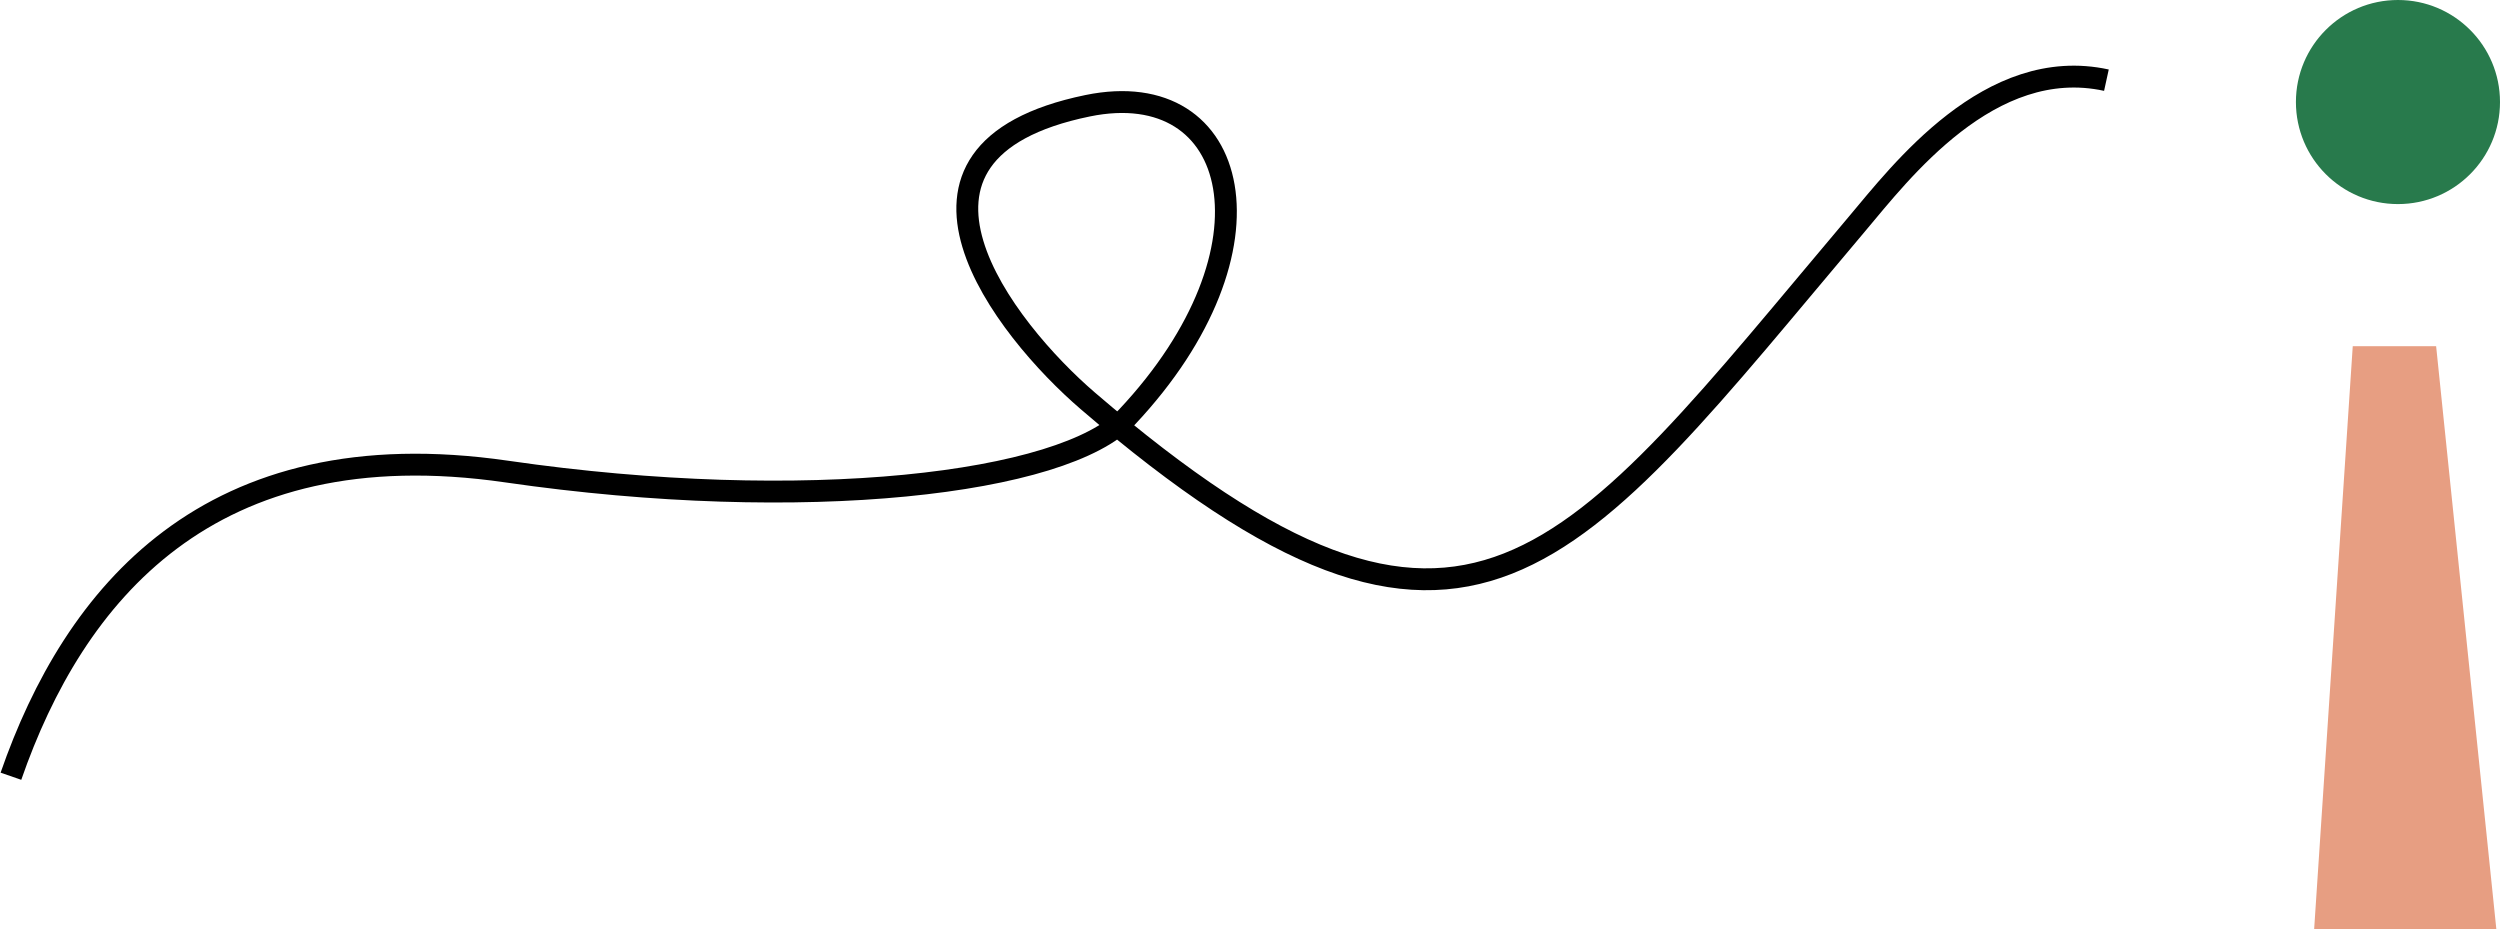
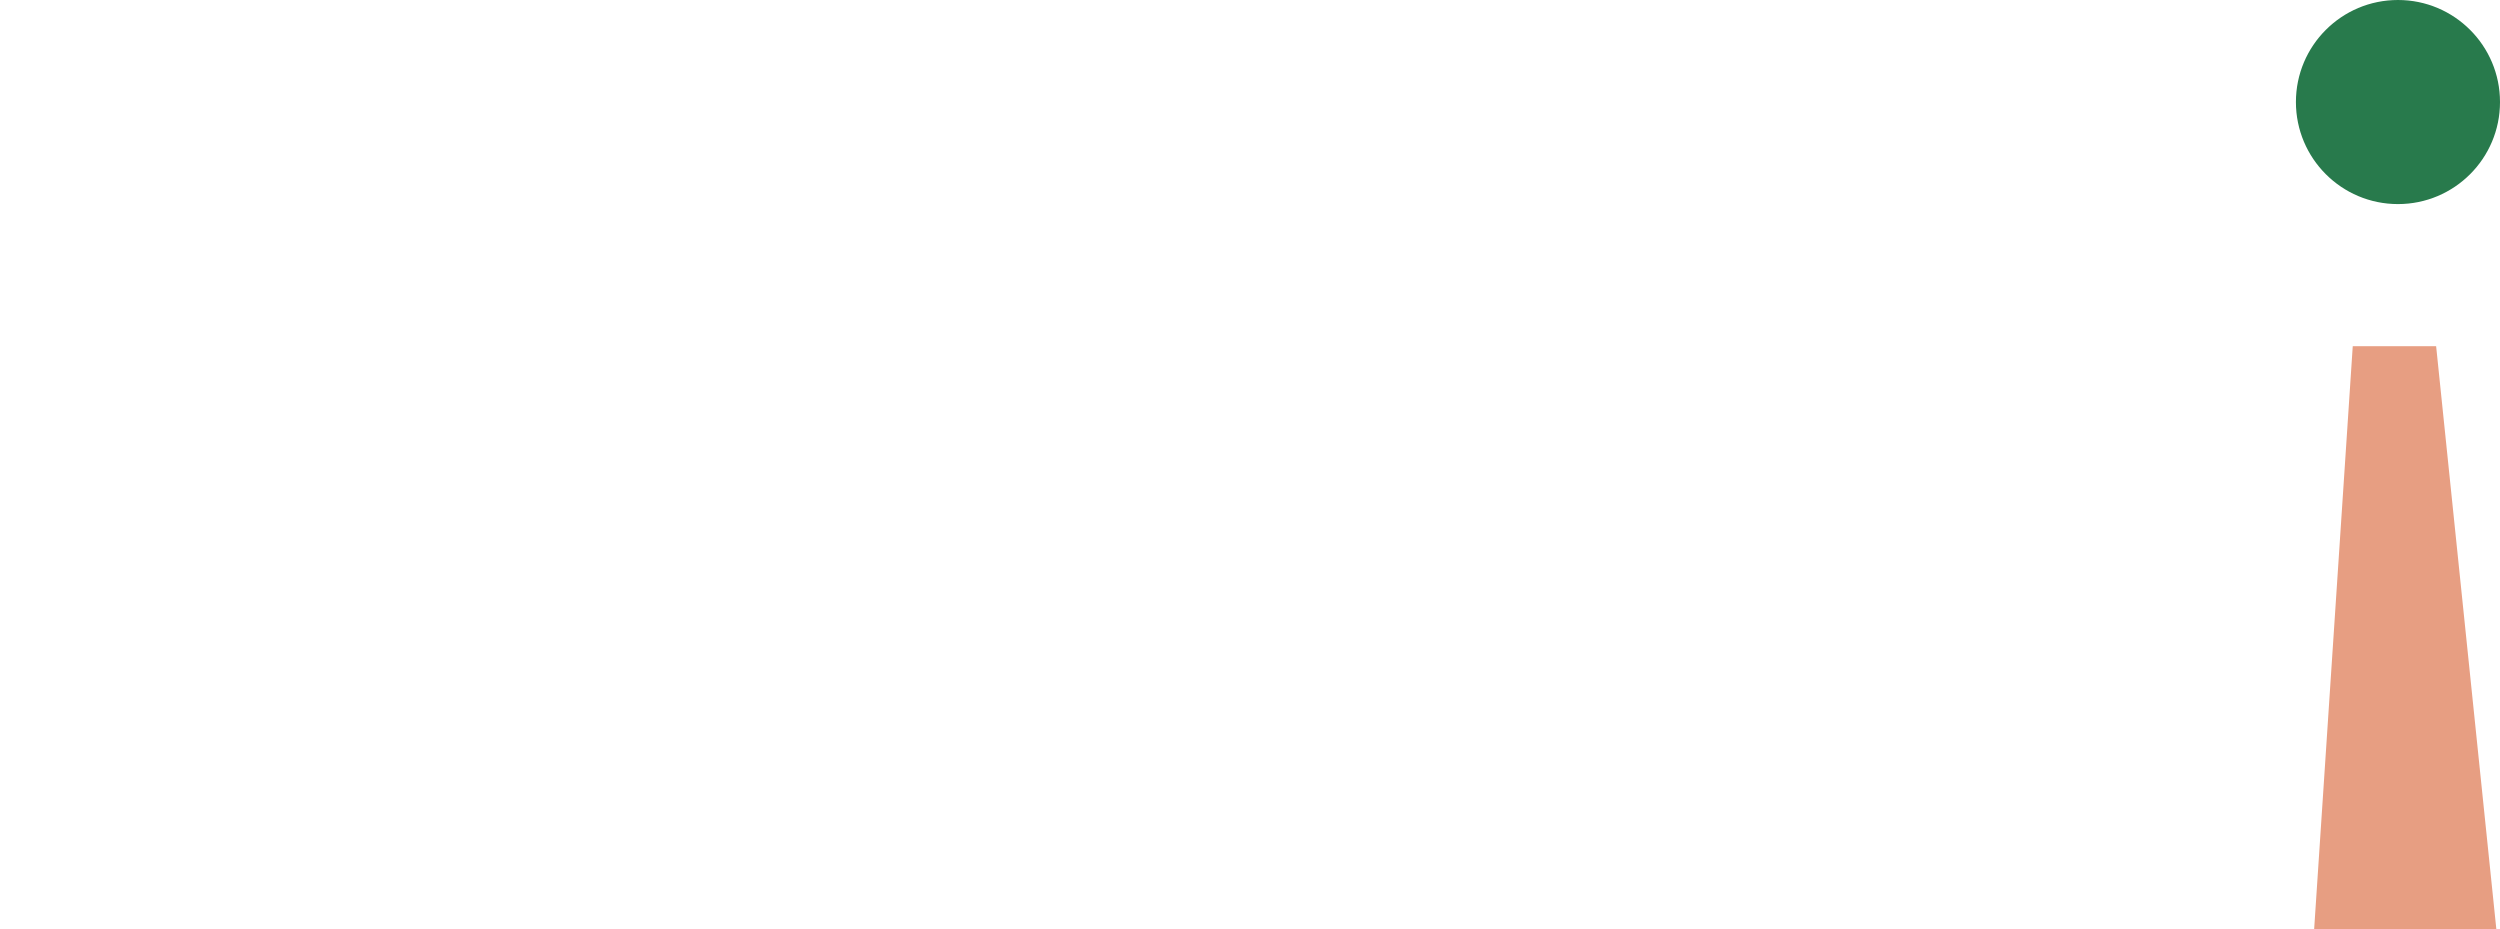
<svg xmlns="http://www.w3.org/2000/svg" width="686" height="255" viewBox="0 0 686 255" fill="none">
-   <path d="M3 213C20.235 163.349 57.166 117.523 139.035 129.396C220.903 141.269 292 132.802 309.236 114.453C352.493 68.4 340.475 20.38 298.463 29.015C237.062 41.635 275.842 90.539 298.463 109.968C403.546 200.218 430.52 155.038 509.598 61.396C521.448 47.364 546 15 578 22" stroke="black" stroke-width="6" />
  <circle cx="658" cy="28" r="28" fill="#287A4C" />
-   <path d="M668.475 95H645.593L635 255H685L668.475 95Z" fill="#E79E82" />
+   <path d="M668.475 95H645.593L635 255H685L668.475 95" fill="#E79E82" />
</svg>